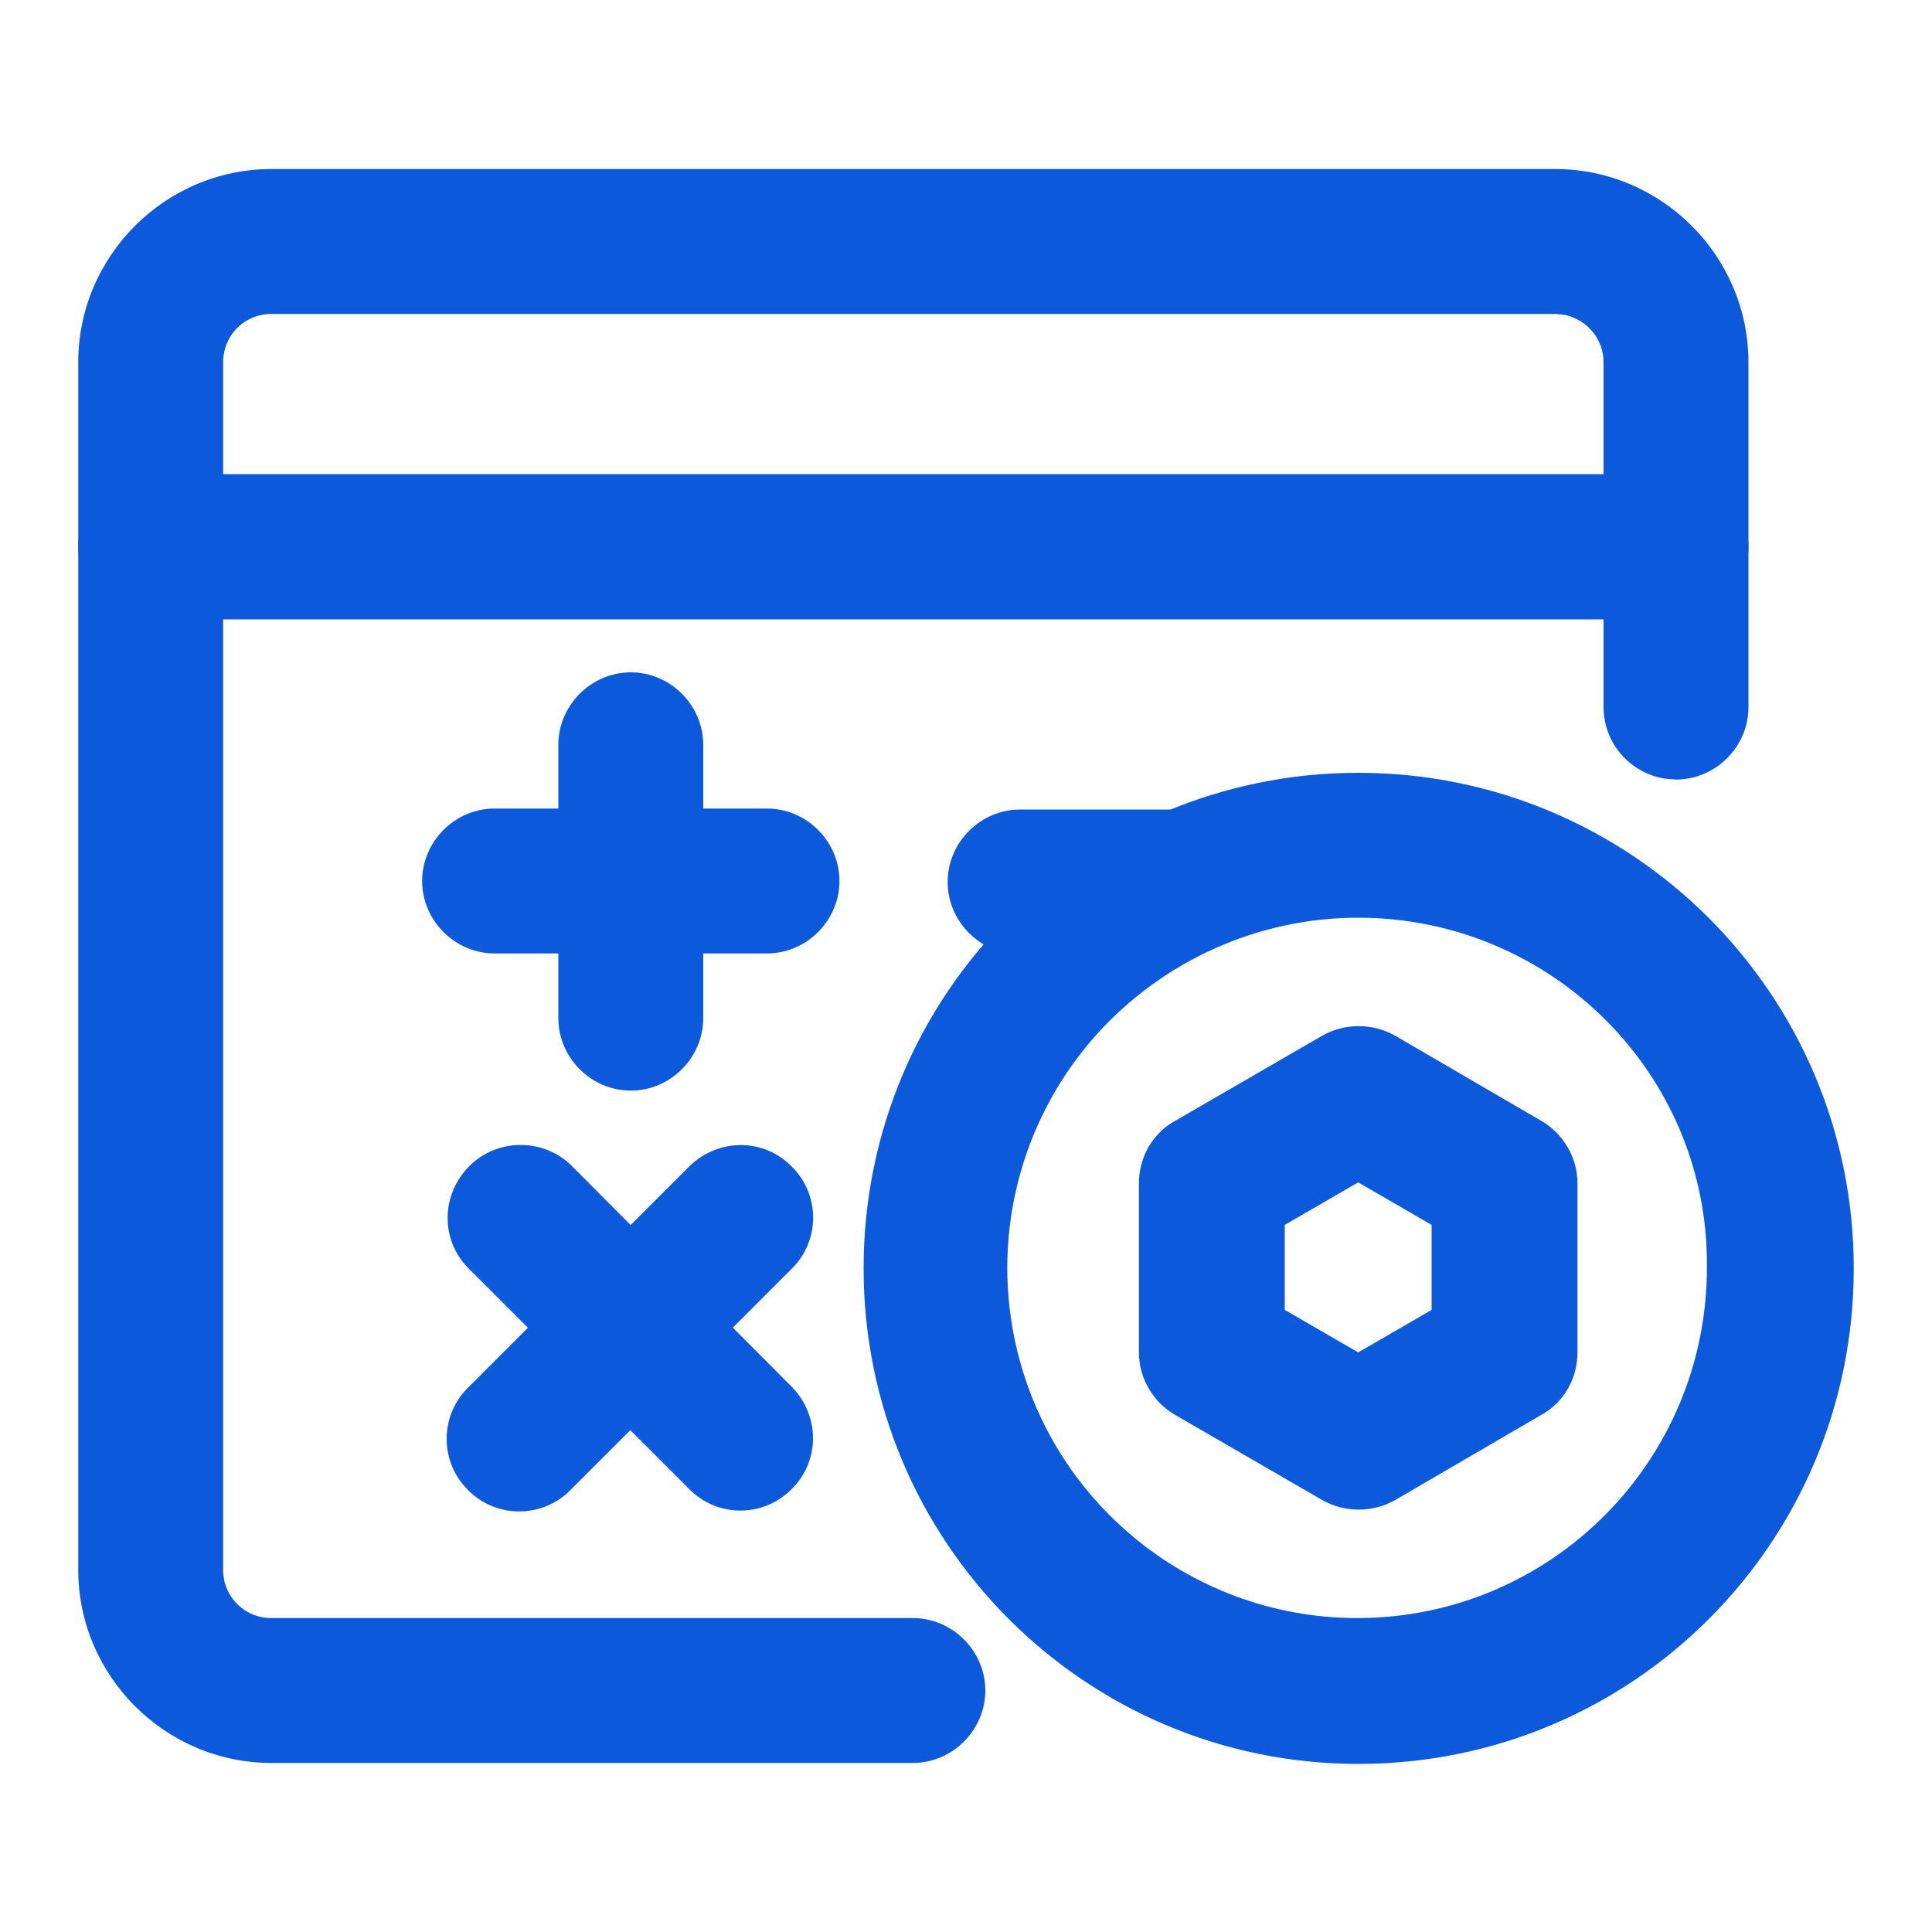
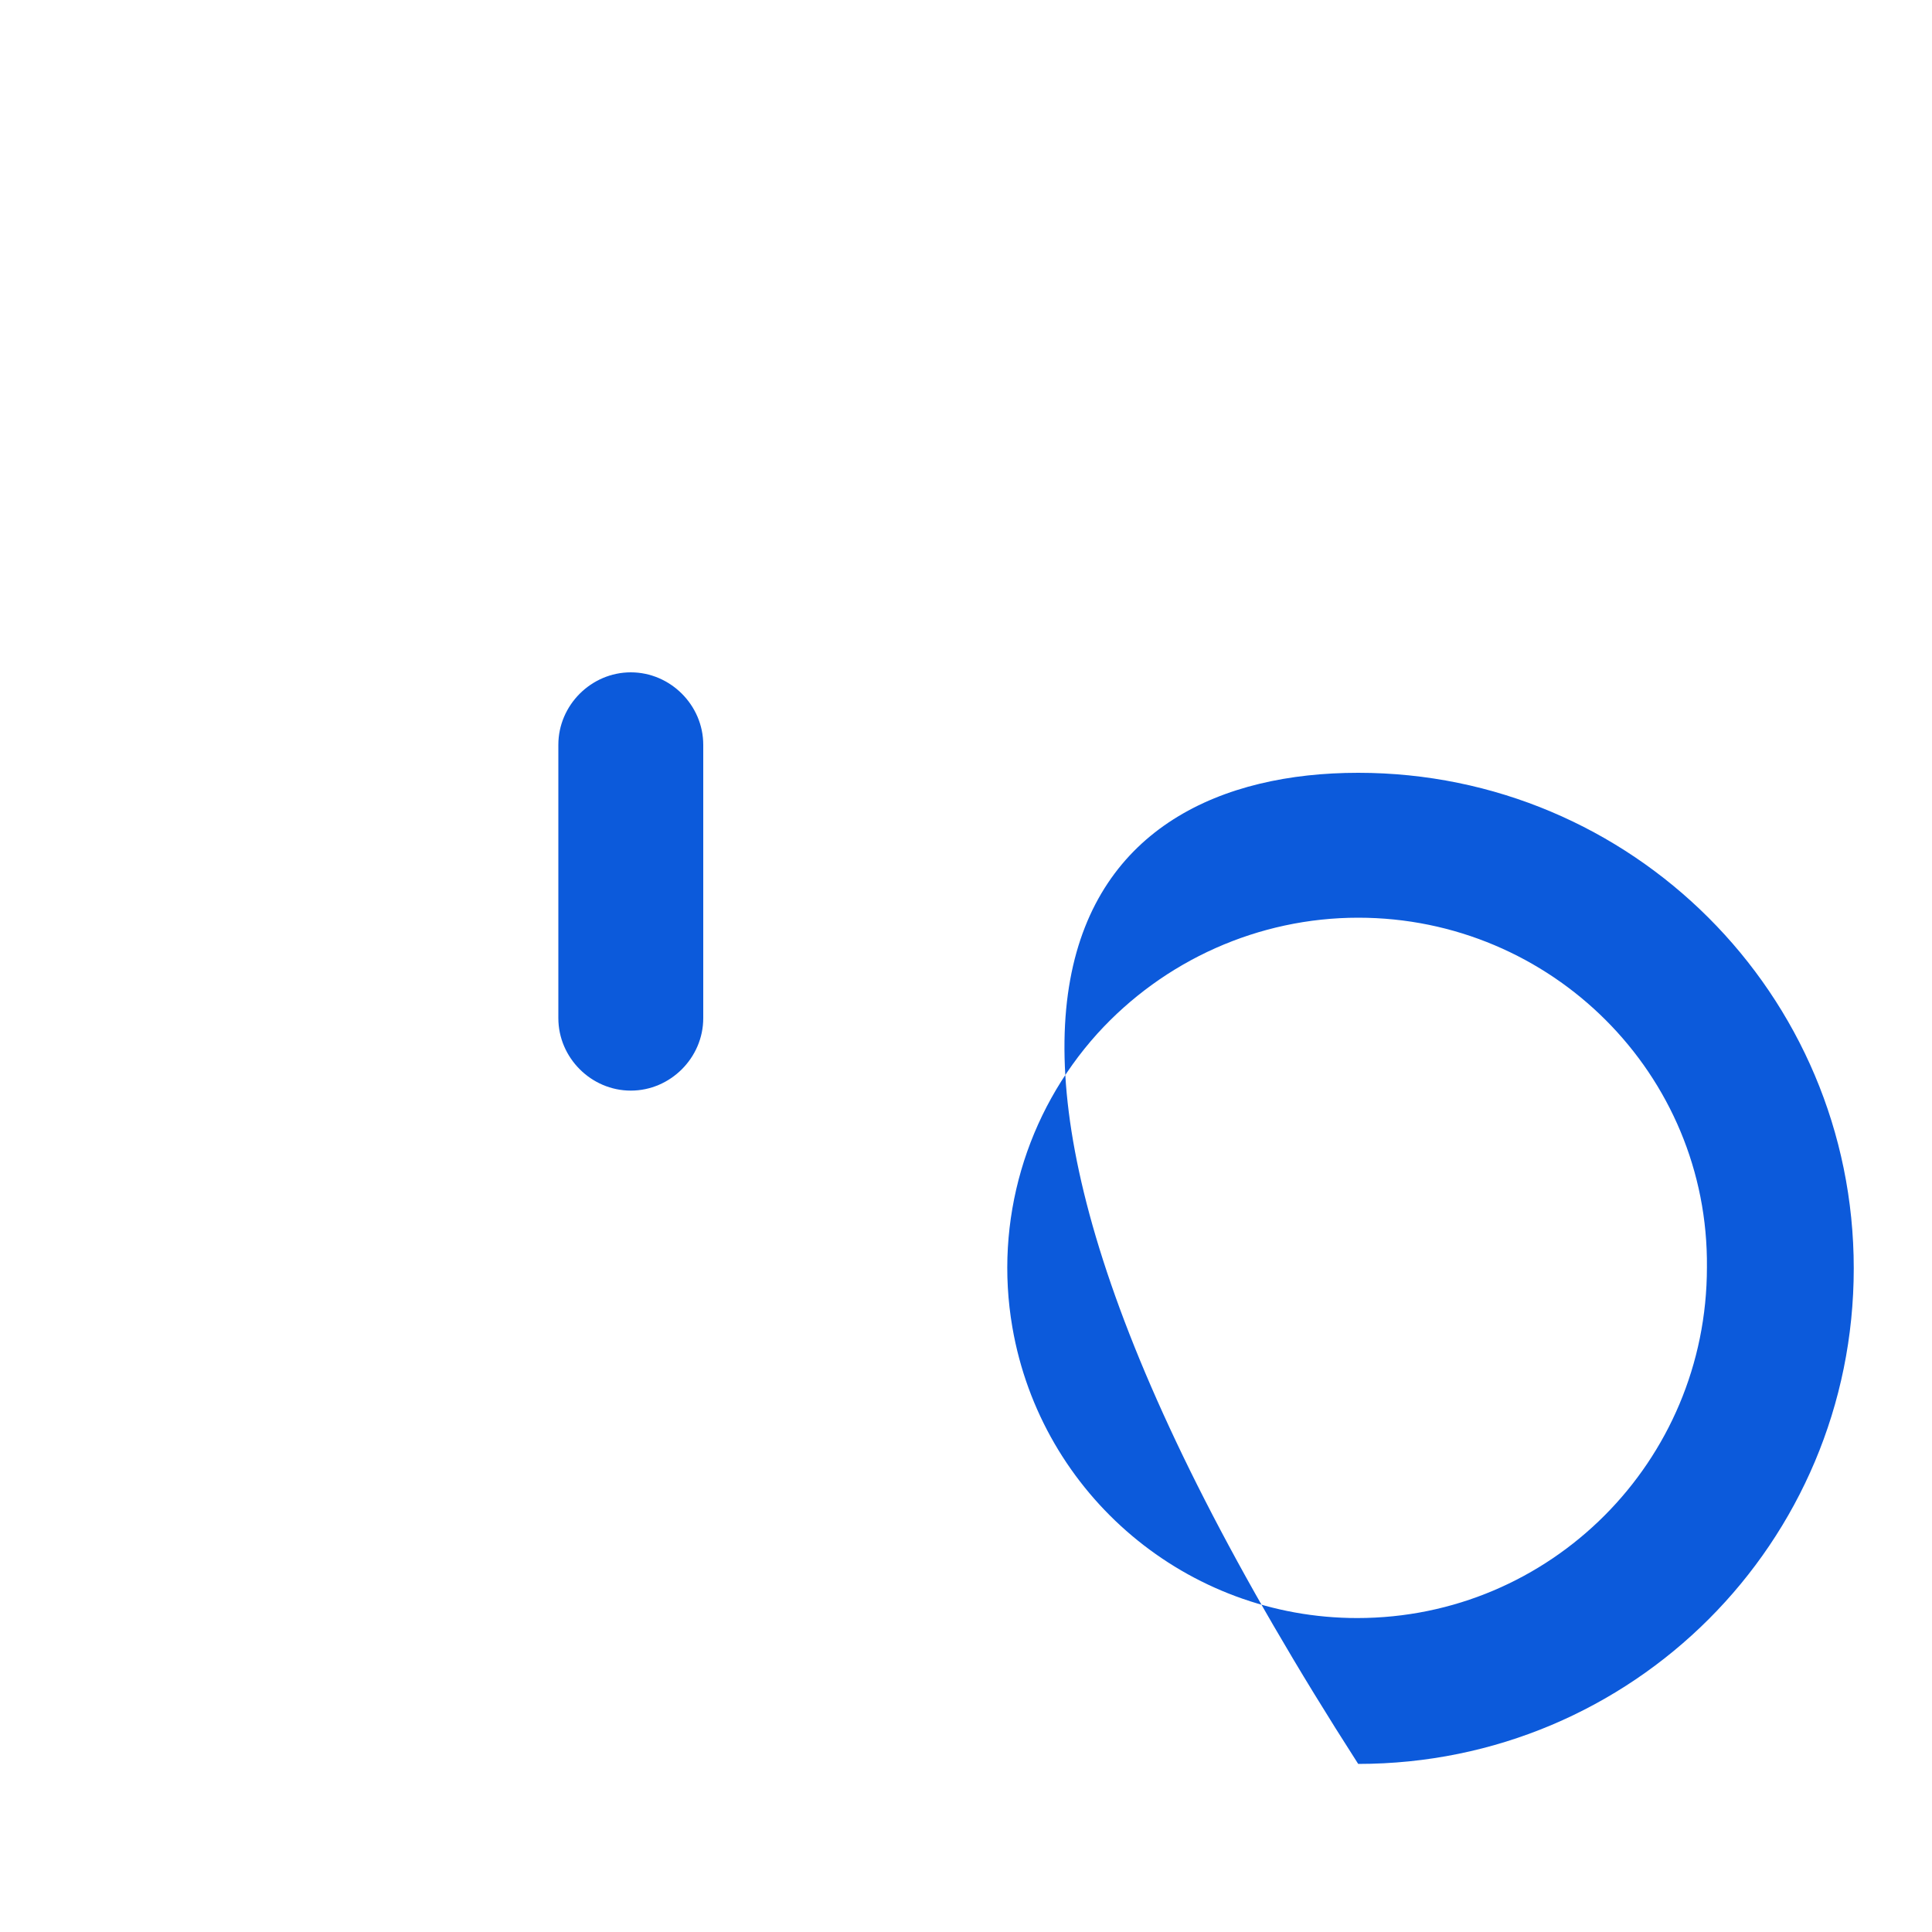
<svg xmlns="http://www.w3.org/2000/svg" version="1.0" id="图层_1" x="0px" y="0px" viewBox="0 0 200 200" style="enable-background:new 0 0 200 200;" xml:space="preserve">
  <style type="text/css">
	.st0{fill:#0C5ADB;}
</style>
-   <path class="st0" d="M15.6,49.1c-4.1,0-7.5,3.4-7.5,7.5v105.9c0,11,9,20,20,20h0h66.4c4.1,0,7.5-3.4,7.5-7.5c0-4.1-3.4-7.5-7.5-7.5  H28.1c-2.8,0-5-2.2-5-5V64.1H166v9.1c0,3.7,2.7,6.8,6.3,7.4l1.2,0.1c4.1,0,7.5-3.4,7.5-7.5c0,0,0,0,0,0V56.6c0-4.1-3.4-7.5-7.5-7.5  l0,0H15.6z" />
-   <path class="st0" d="M161,17.5c11,0,20,9,20,20c0,0,0,0,0,0v19.1c0,4.1-3.4,7.5-7.5,7.5l0,0H15.6c-4.1,0-7.5-3.4-7.5-7.5V37.5  c0-11,9-20,20-20H161z M161,32.5H28.1c-2.8,0-5,2.2-5,5l0,0v11.6H166V37.5c0-2.4-1.7-4.4-4-4.9C162,32.6,161,32.5,161,32.5z   M71.4,120.7c3-2.9,7.7-2.9,10.6,0.1c2.9,2.9,2.9,7.6,0,10.5l-22.9,22.9c-2.9,3-7.7,3-10.6,0.1c-3-2.9-3-7.7-0.1-10.6  c0,0,0.1-0.1,0.1-0.1L71.4,120.7L71.4,120.7z" />
-   <path class="st0" d="M48.6,120.7c2.9-2.9,7.7-2.9,10.6,0L82,143.6c2.9,3,2.9,7.7-0.1,10.6c-2.9,2.9-7.6,2.9-10.5,0l-22.9-22.9  C45.6,128.4,45.6,123.7,48.6,120.7L48.6,120.7z M121.6,83.8c4.1,0,7.5,3.4,7.5,7.5c0,4.1-3.4,7.5-7.5,7.5c0,0,0,0,0,0h-16  c-4.1,0-7.5-3.4-7.5-7.5c0-4.1,3.4-7.5,7.5-7.5c0,0,0,0,0,0H121.6z M79.4,83.7c4.1,0,7.5,3.4,7.5,7.5c0,4.1-3.4,7.5-7.5,7.5  c0,0,0,0,0,0H51.2c-4.1,0-7.5-3.4-7.5-7.5c0-4.1,3.4-7.5,7.5-7.5c0,0,0,0,0,0H79.4z" />
-   <path class="st0" d="M65.3,69.6c4.1,0,7.5,3.4,7.5,7.5v28.3c0,4.1-3.4,7.5-7.5,7.5c-4.1,0-7.5-3.4-7.5-7.5V77.1  C57.8,73,61.2,69.6,65.3,69.6z M140.6,80c28.3,0,51.3,22.9,51.3,51.3s-22.9,51.3-51.3,51.3c-28.3,0-51.2-23-51.2-51.3  C89.4,102.9,112.3,80,140.6,80z M140.6,95c-10.3,0-20.1,4.4-27,12c-7.4,8.2-10.7,19.4-8.8,30.4c3,17.4,18.1,30.1,35.7,30.1  c20,0,36.2-16.2,36.2-36.3C176.9,111.2,160.6,95,140.6,95L140.6,95z" />
-   <path class="st0" d="M136.9,107.2c2.3-1.3,5.2-1.3,7.5,0l15.1,8.8c2.3,1.3,3.8,3.8,3.8,6.5V140c0,2.7-1.4,5.2-3.8,6.5l-15.1,8.8  c-2.3,1.3-5.2,1.3-7.5,0l-15.2-8.8c-2.3-1.3-3.8-3.8-3.8-6.5v-17.5c0-2.7,1.4-5.2,3.8-6.5L136.9,107.2L136.9,107.2z M140.6,122.4  l-7.6,4.4v8.8l7.6,4.4l7.6-4.4v-8.8L140.6,122.4z" />
+   <path class="st0" d="M65.3,69.6c4.1,0,7.5,3.4,7.5,7.5v28.3c0,4.1-3.4,7.5-7.5,7.5c-4.1,0-7.5-3.4-7.5-7.5V77.1  C57.8,73,61.2,69.6,65.3,69.6z M140.6,80c28.3,0,51.3,22.9,51.3,51.3s-22.9,51.3-51.3,51.3C89.4,102.9,112.3,80,140.6,80z M140.6,95c-10.3,0-20.1,4.4-27,12c-7.4,8.2-10.7,19.4-8.8,30.4c3,17.4,18.1,30.1,35.7,30.1  c20,0,36.2-16.2,36.2-36.3C176.9,111.2,160.6,95,140.6,95L140.6,95z" />
</svg>